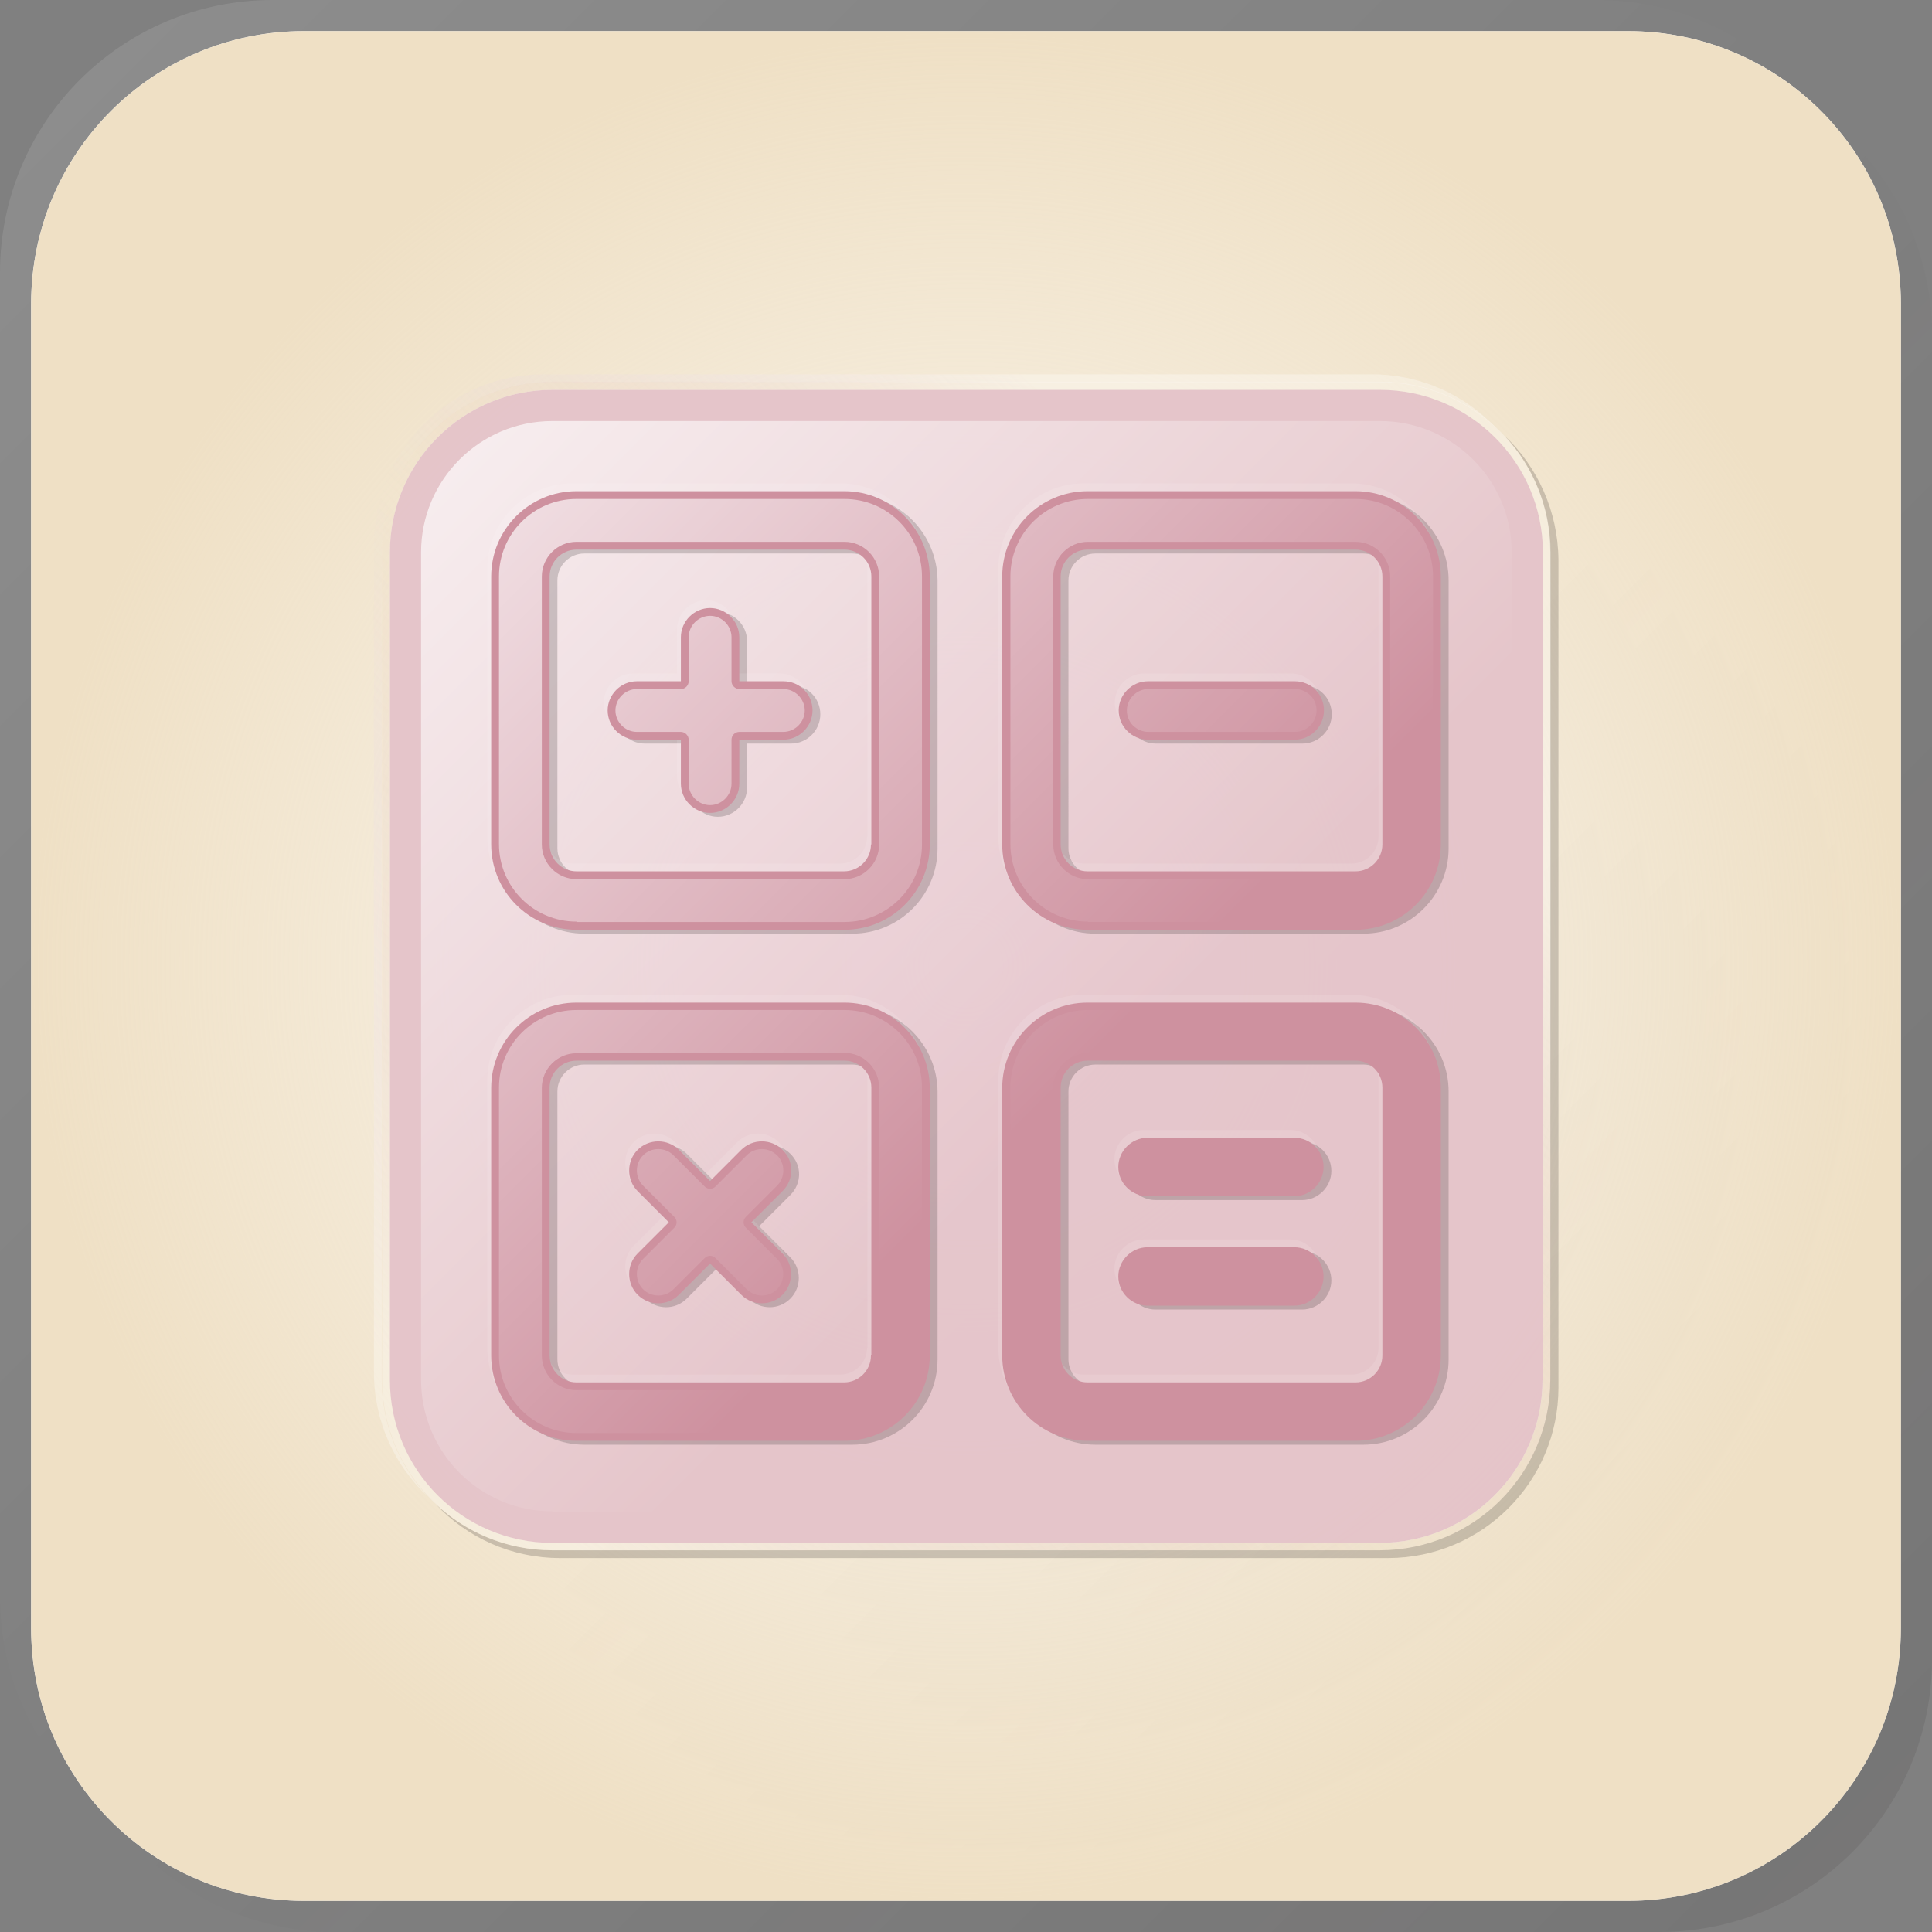
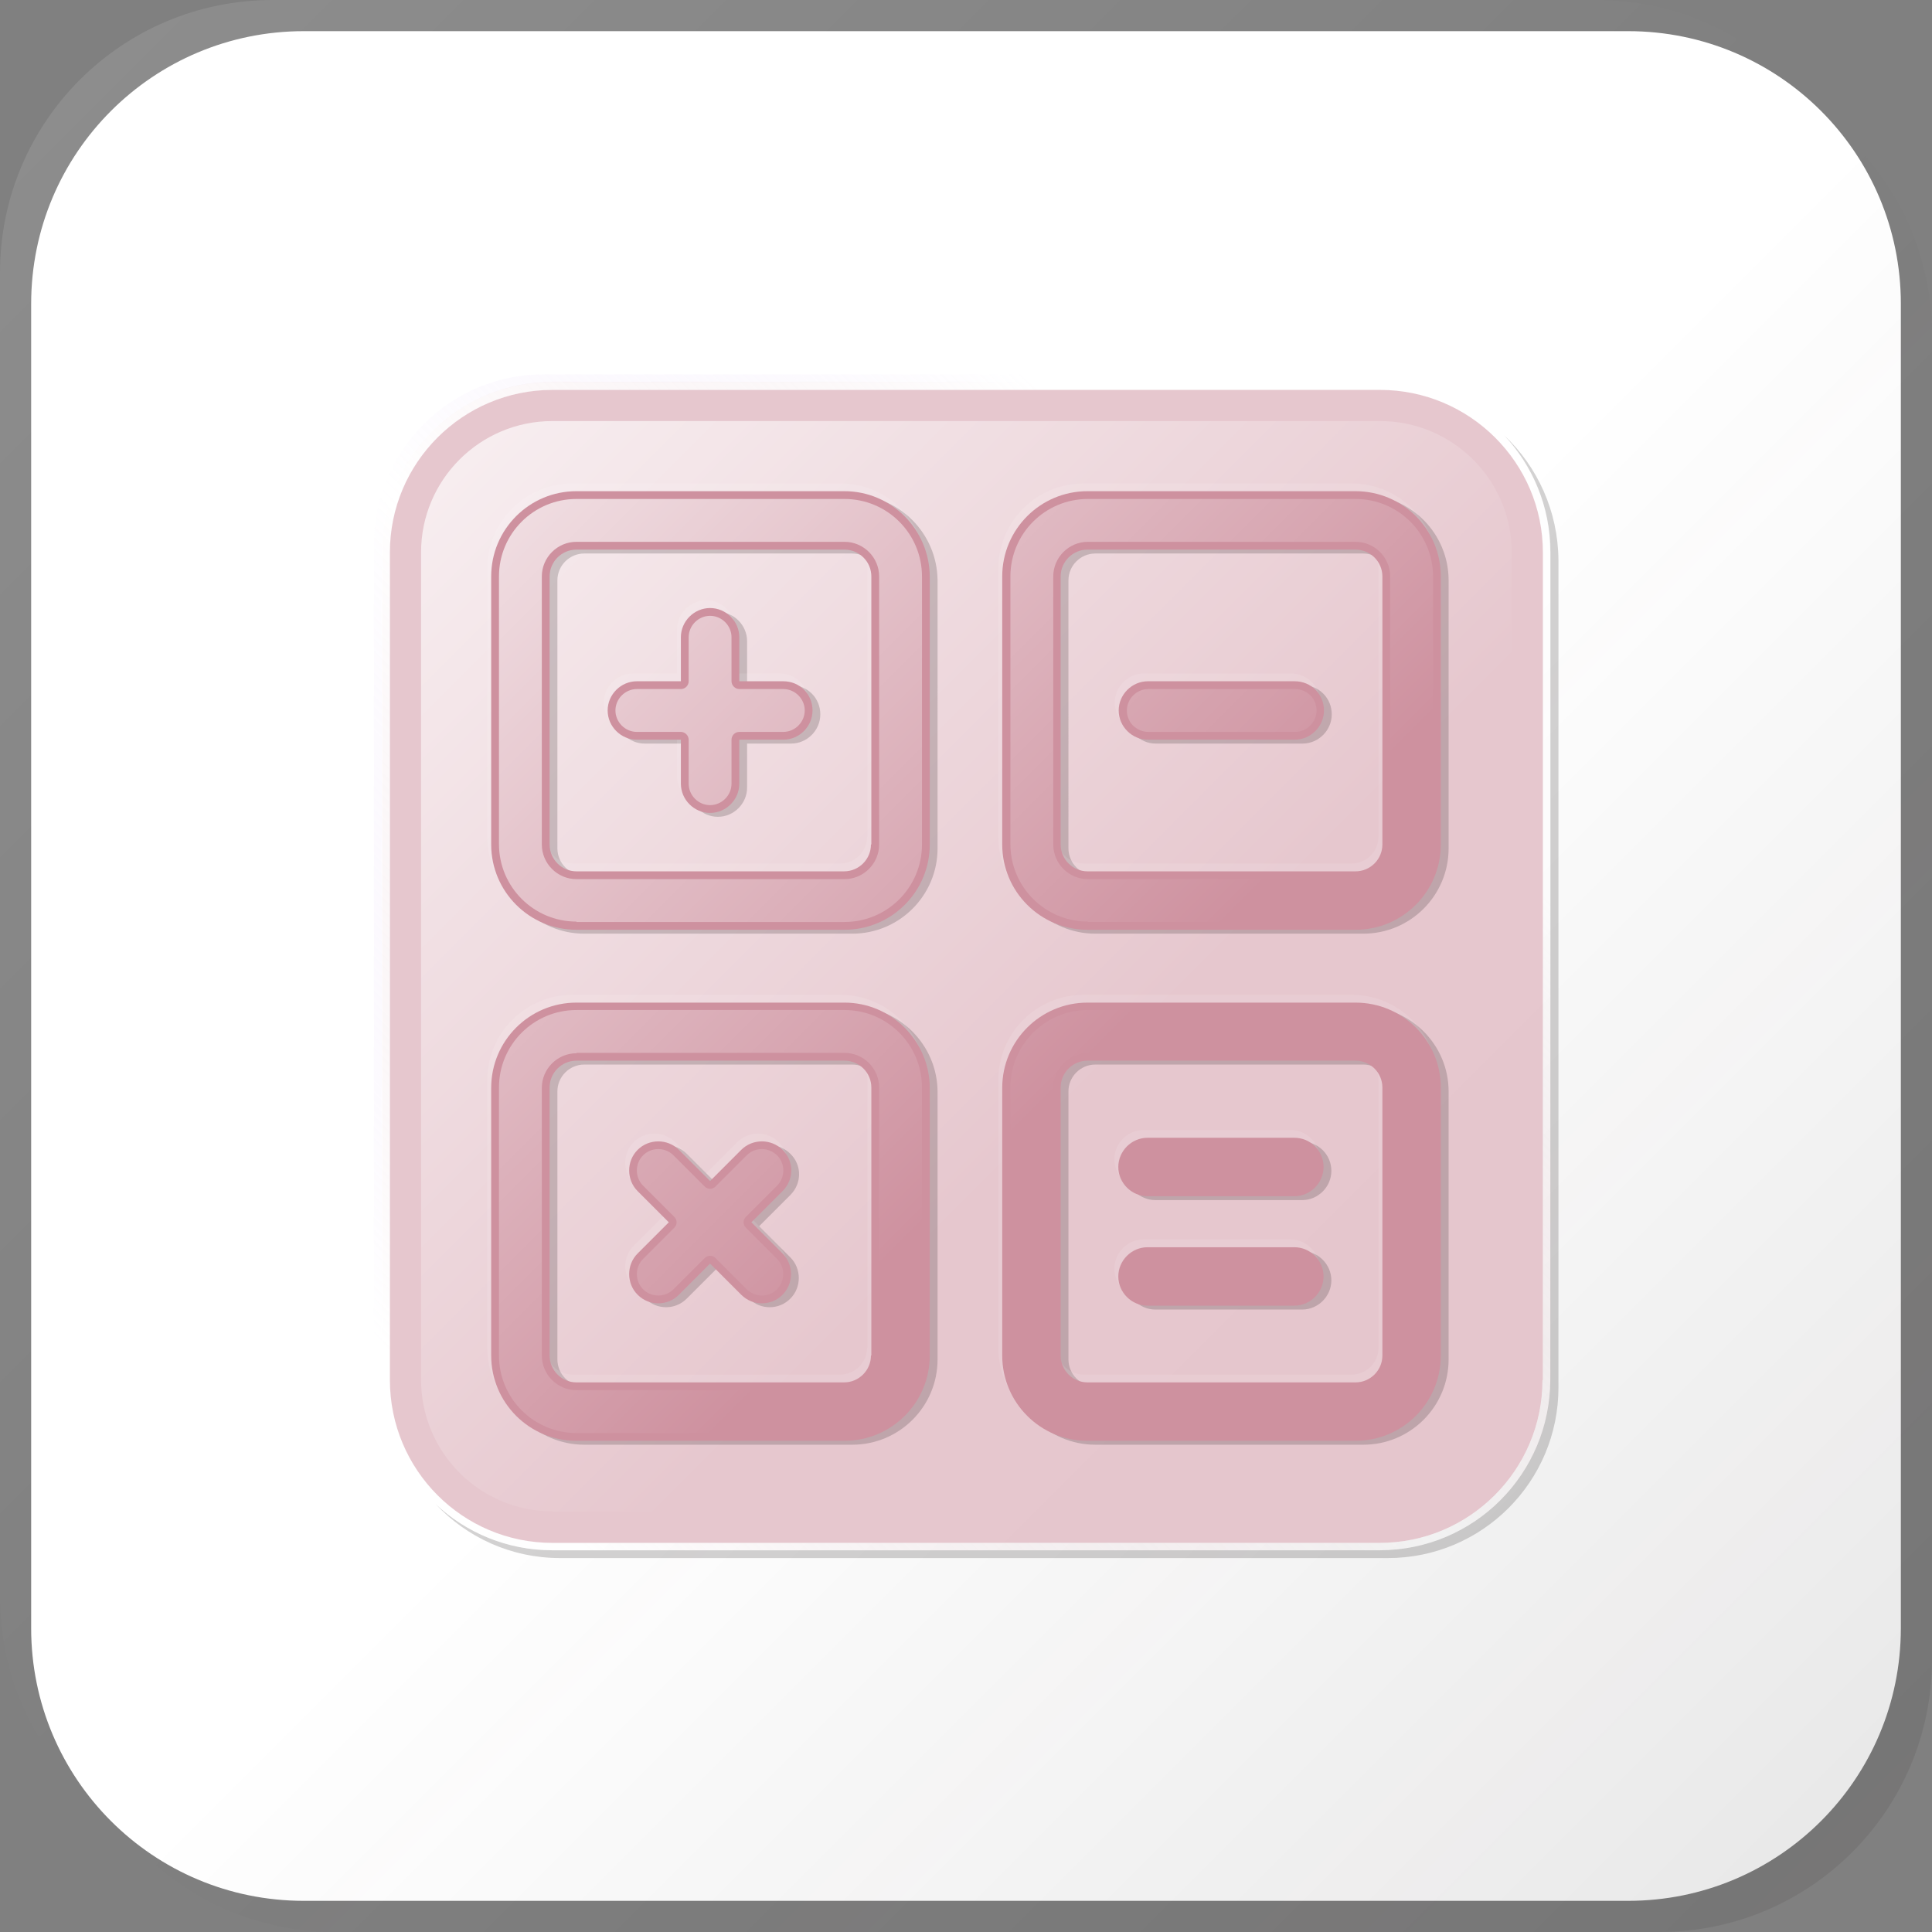
<svg xmlns="http://www.w3.org/2000/svg" xmlns:xlink="http://www.w3.org/1999/xlink" fill="#000000" height="496" preserveAspectRatio="xMidYMid meet" version="1" viewBox="2.0 2.0 496.0 496.0" width="496" zoomAndPan="magnify">
  <rect x="2.0" y="2.0" width="496.0" height="496.0" fill="#808080" stroke="none" />
  <g>
    <g id="change1_1">
      <path d="M420,490H80c-38.7,0-70-31.3-70-70V80c0-38.7,31.3-70,70-70h340c38.7,0,70,31.3,70,70v340 C490,458.7,458.7,490,420,490z" fill="#ffffff" />
    </g>
    <linearGradient gradientTransform="matrix(1 0 0 -1 0 10980.576)" gradientUnits="userSpaceOnUse" id="a" x1="472.226" x2="237.091" xlink:actuate="onLoad" xlink:show="other" xlink:type="simple" y1="10508.351" y2="10743.485">
      <stop offset="0" stop-color="#231f20" />
      <stop offset="0.914" stop-color="#231f20" stop-opacity="0" />
    </linearGradient>
    <path d="M428,498H88c-38.7,0-70-31.3-70-70V88c0-38.7,31.3-70,70-70h340c38.7,0,70,31.3,70,70v340 C498,466.7,466.7,498,428,498z" fill="url(#a)" opacity="0.1" />
    <linearGradient gradientTransform="matrix(-1 0 0 1 10064.626 -276)" gradientUnits="userSpaceOnUse" id="b" x1="10036.852" x2="9801.717" xlink:actuate="onLoad" xlink:show="other" xlink:type="simple" y1="303.774" y2="538.909">
      <stop offset="0" stop-color="#ffffff" />
      <stop offset="0.914" stop-color="#ffffff" stop-opacity="0" />
    </linearGradient>
    <path d="M72,2h340c38.7,0,70,31.3,70,70v340c0,38.7-31.3,70-70,70H72c-38.7,0-70-31.3-70-70V72C2,33.3,33.3,2,72,2z" fill="url(#b)" opacity="0.1" />
    <radialGradient cx="250" cy="10730.576" gradientTransform="matrix(1 0 0 -1 0 10980.576)" gradientUnits="userSpaceOnUse" id="c" r="240" xlink:actuate="onLoad" xlink:show="other" xlink:type="simple">
      <stop offset="0.003" stop-color="#efe0c5" stop-opacity="0.2" />
      <stop offset="1" stop-color="#efe0c5" />
    </radialGradient>
-     <path d="M420,490H80c-38.7,0-70-31.3-70-70V80 c0-38.7,31.3-70,70-70h340c38.7,0,70,31.3,70,70v340C490,458.7,458.7,490,420,490z" fill="url(#c)" />
  </g>
  <linearGradient gradientUnits="userSpaceOnUse" id="d" x1="317.086" x2="42.73" xlink:actuate="onLoad" xlink:show="other" xlink:type="simple" y1="42.73" y2="317.086">
    <stop offset="0.194" stop-color="#ffffff" />
    <stop offset="0.547" stop-color="#d2b1f1" stop-opacity="0" />
    <stop offset="0.953" stop-color="#ffffff" />
  </linearGradient>
  <path d="M100,356.3V143.8c0-24.2,19.6-43.7,43.7-43.7h212.5c11.6,0,22.1,4.5,29.9,11.8c-8-8.5-19.3-13.8-31.9-13.8H141.8 C117.6,98,98,117.6,98,141.8v212.5c0,12.6,5.3,23.9,13.8,31.9C104.5,378.3,100,367.8,100,356.3z" fill="url(#d)" opacity="0.3" />
  <g id="change2_1">
    <path d="M388.2,113.8c7.3,7.8,11.8,18.3,11.8,29.9v212.5c0,24.2-19.6,43.8-43.8,43.8H143.8c-11.6,0-22.1-4.5-29.9-11.8 c8,8.5,19.3,13.8,31.9,13.8h212.5c24.2,0,43.8-19.6,43.8-43.8V145.8C402,133.2,396.7,121.8,388.2,113.8z" fill="#231f20" opacity="0.2" />
  </g>
  <linearGradient gradientUnits="userSpaceOnUse" id="e" x1="387.186" x2="112.814" xlink:actuate="onLoad" xlink:show="other" xlink:type="simple" y1="112.814" y2="387.186">
    <stop offset="0.194" stop-color="#ffffff" />
    <stop offset="0.547" stop-color="#ce919f" stop-opacity="0" />
    <stop offset="0.953" stop-color="#ffffff" />
  </linearGradient>
  <path d="M356.3,100H143.8c-24.2,0-43.7,19.6-43.7,43.7v212.5c0,24.2,19.6,43.8,43.7,43.8h212.5c24.2,0,43.8-19.6,43.8-43.8V143.8 C400,119.6,380.4,100,356.3,100z M398,356.3c0,23-18.7,41.8-41.8,41.8H143.8c-23,0-41.7-18.7-41.7-41.8V143.8 c0-23,18.7-41.7,41.7-41.7h212.5c23,0,41.8,18.7,41.8,41.7V356.3z" fill="url(#e)" opacity="0.3" />
  <g id="change1_2">
    <path d="M398,356.3c0,23-18.7,41.8-41.8,41.8H143.8c-23,0-41.7-18.7-41.7-41.8V143.8c0-23,18.7-41.7,41.7-41.7h212.5 c23,0,41.8,18.7,41.8,41.7V356.3z" fill="#ffffff" opacity="0.8" />
  </g>
  <g id="change3_1">
    <path d="M398,356.3c0,23-18.7,41.8-41.8,41.8H143.8c-23,0-41.7-18.7-41.7-41.8V143.8c0-23,18.7-41.7,41.7-41.7h212.5 c23,0,41.8,18.7,41.8,41.7V356.3z" fill="#ce919f" opacity="0.5" />
  </g>
  <linearGradient gradientUnits="userSpaceOnUse" id="f" x1="380.104" x2="-42.52" xlink:actuate="onLoad" xlink:show="other" xlink:type="simple" y1="380.104" y2="-42.52">
    <stop offset="0.232" stop-color="#ffffff" stop-opacity="0" />
    <stop offset="0.683" stop-color="#ffffff" stop-opacity="0.8" />
  </linearGradient>
  <path d="M143.8,390 c-18.6,0-33.7-15.1-33.7-33.8V143.8c0-18.6,15.1-33.7,33.7-33.7h212.5c18.6,0,33.8,15.1,33.8,33.7v212.5c0,18.6-15.1,33.8-33.8,33.8 H143.8z" fill="url(#f)" />
  <g id="change2_2">
    <path d="M220.8,129.1H152c-12.1,0-21.9,9.8-21.9,21.9v68.8c0,12.1,9.8,21.9,21.9,21.9h68.8c12.1,0,21.9-9.8,21.9-21.9 V151C242.6,138.9,232.8,129.1,220.8,129.1z M227.6,219.8c0,3.8-3.1,6.9-6.9,6.9H152c-3.8,0-6.9-3.1-6.9-6.9V151 c0-3.8,3.1-6.9,6.9-6.9h68.8c3.8,0,6.9,3.1,6.9,6.9V219.8z M352,129.1h-68.8c-12.1,0-21.9,9.8-21.9,21.9v68.8 c0,12.1,9.8,21.9,21.9,21.9H352c12.1,0,21.9-9.8,21.9-21.9V151C373.9,138.9,364.1,129.1,352,129.1z M358.9,219.8 c0,3.8-3.1,6.9-6.9,6.9h-68.8c-3.8,0-6.9-3.1-6.9-6.9V151c0-3.8,3.1-6.9,6.9-6.9H352c3.8,0,6.9,3.1,6.9,6.9V219.8z M220.8,260.4H152 c-12.1,0-21.9,9.8-21.9,21.9V351c0,12.1,9.8,21.9,21.9,21.9h68.8c12.1,0,21.9-9.8,21.9-21.9v-68.8 C242.6,270.2,232.8,260.4,220.8,260.4z M227.6,351c0,3.8-3.1,6.9-6.9,6.9H152c-3.8,0-6.9-3.1-6.9-6.9v-68.8c0-3.8,3.1-6.9,6.9-6.9 h68.8c3.8,0,6.9,3.1,6.9,6.9V351z M352,260.4h-68.8c-12.1,0-21.9,9.8-21.9,21.9V351c0,12.1,9.8,21.9,21.9,21.9H352 c12.1,0,21.9-9.8,21.9-21.9v-68.8C373.9,270.2,364.1,260.4,352,260.4z M358.9,351c0,3.8-3.1,6.9-6.9,6.9h-68.8 c-3.8,0-6.9-3.1-6.9-6.9v-68.8c0-3.8,3.1-6.9,6.9-6.9H352c3.8,0,6.9,3.1,6.9,6.9V351z M212.6,185.4c0,4.1-3.4,7.5-7.5,7.5h-11.3 l0,11.3c0,4.1-3.4,7.5-7.5,7.5c-4.1,0-7.5-3.4-7.5-7.5l0-11.3h-11.3c-4.1,0-7.5-3.4-7.5-7.5c0-4.1,3.4-7.5,7.5-7.5h11.3l0-11.3 c0-4.1,3.4-7.5,7.5-7.5c0,0,0,0,0,0c4.1,0,7.5,3.4,7.5,7.5l0,11.3h11.3C209.3,177.9,212.6,181.2,212.6,185.4z M204.9,308.8l-8,8l8,8 c2.9,2.9,2.9,7.7,0,10.6c-1.5,1.5-3.4,2.2-5.3,2.2c-1.9,0-3.8-0.7-5.3-2.2l-8-8l-8,8c-1.5,1.5-3.4,2.2-5.3,2.2s-3.8-0.7-5.3-2.2 c-2.9-2.9-2.9-7.7,0-10.6l8-8l-8-8c-2.9-2.9-2.9-7.7,0-10.6c2.9-2.9,7.7-2.9,10.6,0l8,8l8-8c2.9-2.9,7.7-2.9,10.6,0 C207.9,301.1,207.9,305.8,204.9,308.8z M343.9,185.4c0,4.1-3.4,7.5-7.5,7.5c0,0,0,0,0,0l-37.7,0c-4.1,0-7.5-3.4-7.5-7.5 s3.4-7.5,7.5-7.5c0,0,0,0,0,0l37.7,0C340.6,177.9,343.9,181.2,343.9,185.4z M343.8,330.7c0,4.1-3.4,7.5-7.5,7.5l0,0l-37.7,0 c-4.1,0-7.5-3.4-7.5-7.5c0-4.1,3.4-7.5,7.5-7.5c0,0,0,0,0,0l37.7,0C340.4,323.2,343.8,326.6,343.8,330.7z M343.8,302.6 c0,4.1-3.4,7.5-7.5,7.5l0,0l-37.7,0c-4.1,0-7.5-3.4-7.5-7.5c0-4.1,3.4-7.5,7.5-7.5c0,0,0,0,0,0l37.7,0 C340.4,295.1,343.8,298.4,343.8,302.6z" fill="#231f20" opacity="0.2" />
  </g>
  <g id="change1_3">
    <path d="M217.8,126.1H149c-12.1,0-21.9,9.8-21.9,21.9v68.8c0,12.1,9.8,21.9,21.9,21.9h68.8c12.1,0,21.9-9.8,21.9-21.9 V148C239.6,135.9,229.8,126.1,217.8,126.1z M224.6,216.8c0,3.8-3.1,6.9-6.9,6.9H149c-3.8,0-6.9-3.1-6.9-6.9V148 c0-3.8,3.1-6.9,6.9-6.9h68.8c3.8,0,6.9,3.1,6.9,6.9V216.8z M349,126.1h-68.8c-12.1,0-21.9,9.8-21.9,21.9v68.8 c0,12.1,9.8,21.9,21.9,21.9H349c12.1,0,21.9-9.8,21.9-21.9V148C370.9,135.9,361.1,126.1,349,126.1z M355.9,216.8 c0,3.8-3.1,6.9-6.9,6.9h-68.8c-3.8,0-6.9-3.1-6.9-6.9V148c0-3.8,3.1-6.9,6.9-6.9H349c3.8,0,6.9,3.1,6.9,6.9V216.8z M217.8,257.4H149 c-12.1,0-21.9,9.8-21.9,21.9V348c0,12.1,9.8,21.9,21.9,21.9h68.8c12.1,0,21.9-9.8,21.9-21.9v-68.8 C239.6,267.2,229.8,257.4,217.8,257.4z M224.6,348c0,3.8-3.1,6.9-6.9,6.9H149c-3.8,0-6.9-3.1-6.9-6.9v-68.8c0-3.8,3.1-6.9,6.9-6.9 h68.8c3.8,0,6.9,3.1,6.9,6.9V348z M349,257.4h-68.8c-12.1,0-21.9,9.8-21.9,21.9V348c0,12.1,9.8,21.9,21.9,21.9H349 c12.1,0,21.9-9.8,21.9-21.9v-68.8C370.9,267.2,361.1,257.4,349,257.4z M355.9,348c0,3.8-3.1,6.9-6.9,6.9h-68.8 c-3.8,0-6.9-3.1-6.9-6.9v-68.8c0-3.8,3.1-6.9,6.9-6.9H349c3.8,0,6.9,3.1,6.9,6.9V348z M209.6,182.4c0,4.1-3.4,7.5-7.5,7.5h-11.3 l0,11.3c0,4.1-3.4,7.5-7.5,7.5c-4.1,0-7.5-3.4-7.5-7.5l0-11.3h-11.3c-4.1,0-7.5-3.4-7.5-7.5c0-4.1,3.4-7.5,7.5-7.5h11.3l0-11.3 c0-4.1,3.4-7.5,7.5-7.5c0,0,0,0,0,0c4.1,0,7.5,3.4,7.5,7.5l0,11.3h11.3C206.3,174.9,209.6,178.2,209.6,182.4z M201.9,305.8l-8,8l8,8 c2.9,2.9,2.9,7.7,0,10.6c-1.5,1.5-3.4,2.2-5.3,2.2c-1.9,0-3.8-0.7-5.3-2.2l-8-8l-8,8c-1.5,1.5-3.4,2.2-5.3,2.2s-3.8-0.7-5.3-2.2 c-2.9-2.9-2.9-7.7,0-10.6l8-8l-8-8c-2.9-2.9-2.9-7.7,0-10.6c2.9-2.9,7.7-2.9,10.6,0l8,8l8-8c2.9-2.9,7.7-2.9,10.6,0 C204.9,298.1,204.9,302.8,201.9,305.8z M340.9,182.4c0,4.1-3.4,7.5-7.5,7.5c0,0,0,0,0,0l-37.7,0c-4.1,0-7.5-3.4-7.5-7.5 s3.4-7.5,7.5-7.5c0,0,0,0,0,0l37.7,0C337.6,174.9,340.9,178.2,340.9,182.4z M340.8,327.7c0,4.1-3.4,7.5-7.5,7.5l0,0l-37.7,0 c-4.1,0-7.5-3.4-7.5-7.5c0-4.1,3.4-7.5,7.5-7.5c0,0,0,0,0,0l37.7,0C337.4,320.2,340.8,323.6,340.8,327.7z M340.8,299.6 c0,4.1-3.4,7.5-7.5,7.5l0,0l-37.7,0c-4.1,0-7.5-3.4-7.5-7.5c0-4.1,3.4-7.5,7.5-7.5c0,0,0,0,0,0l37.7,0 C337.4,292.1,340.8,295.4,340.8,299.6z" fill="#ffffff" opacity="0.1" />
  </g>
  <g id="change3_2">
    <path d="M218.8,128.1H150c-12.1,0-21.9,9.8-21.9,21.9v68.8c0,12.1,9.8,21.9,21.9,21.9h68.8c12.1,0,21.9-9.8,21.9-21.9 V150C240.6,137.9,230.8,128.1,218.8,128.1z M225.6,218.8c0,3.8-3.1,6.9-6.9,6.9H150c-3.8,0-6.9-3.1-6.9-6.9V150 c0-3.8,3.1-6.9,6.9-6.9h68.8c3.8,0,6.9,3.1,6.9,6.9V218.8z M350,128.1h-68.8c-12.1,0-21.9,9.8-21.9,21.9v68.8 c0,12.1,9.8,21.9,21.9,21.9H350c12.1,0,21.9-9.8,21.9-21.9V150C371.9,137.9,362.1,128.1,350,128.1z M356.9,218.8 c0,3.8-3.1,6.9-6.9,6.9h-68.8c-3.8,0-6.9-3.1-6.9-6.9V150c0-3.8,3.1-6.9,6.9-6.9H350c3.8,0,6.9,3.1,6.9,6.9V218.8z M218.8,259.4H150 c-12.1,0-21.9,9.8-21.9,21.9V350c0,12.1,9.8,21.9,21.9,21.9h68.8c12.1,0,21.9-9.8,21.9-21.9v-68.8 C240.6,269.2,230.8,259.4,218.8,259.4z M225.6,350c0,3.8-3.1,6.9-6.9,6.9H150c-3.8,0-6.9-3.1-6.9-6.9v-68.8c0-3.8,3.1-6.9,6.9-6.9 h68.8c3.8,0,6.9,3.1,6.9,6.9V350z M350,259.4h-68.8c-12.1,0-21.9,9.8-21.9,21.9V350c0,12.1,9.8,21.9,21.9,21.9H350 c12.1,0,21.9-9.8,21.9-21.9v-68.8C371.9,269.2,362.1,259.4,350,259.4z M356.9,350c0,3.8-3.1,6.9-6.9,6.9h-68.8 c-3.8,0-6.9-3.1-6.9-6.9v-68.8c0-3.8,3.1-6.9,6.9-6.9H350c3.8,0,6.9,3.1,6.9,6.9V350z M210.6,184.4c0,4.1-3.4,7.5-7.5,7.5h-11.3 l0,11.3c0,4.1-3.4,7.5-7.5,7.5c-4.1,0-7.5-3.4-7.5-7.5l0-11.3h-11.3c-4.1,0-7.5-3.4-7.5-7.5c0-4.1,3.4-7.5,7.5-7.5h11.3l0-11.3 c0-4.1,3.4-7.5,7.5-7.5c0,0,0,0,0,0c4.1,0,7.5,3.4,7.5,7.5l0,11.3h11.3C207.3,176.9,210.6,180.2,210.6,184.4z M202.9,307.8l-8,8l8,8 c2.9,2.9,2.9,7.7,0,10.6c-1.5,1.5-3.4,2.2-5.3,2.2c-1.9,0-3.8-0.7-5.3-2.2l-8-8l-8,8c-1.5,1.5-3.4,2.2-5.3,2.2s-3.8-0.7-5.3-2.2 c-2.9-2.9-2.9-7.7,0-10.6l8-8l-8-8c-2.9-2.9-2.9-7.7,0-10.6c2.9-2.9,7.7-2.9,10.6,0l8,8l8-8c2.9-2.9,7.7-2.9,10.6,0 C205.9,300.1,205.9,304.8,202.9,307.8z M341.9,184.4c0,4.1-3.4,7.5-7.5,7.5c0,0,0,0,0,0l-37.7,0c-4.1,0-7.5-3.4-7.5-7.5 s3.4-7.5,7.5-7.5c0,0,0,0,0,0l37.7,0C338.6,176.9,341.9,180.2,341.9,184.4z M341.8,329.7c0,4.1-3.4,7.5-7.5,7.5l0,0l-37.7,0 c-4.1,0-7.5-3.4-7.5-7.5c0-4.1,3.4-7.5,7.5-7.5c0,0,0,0,0,0l37.7,0C338.4,322.2,341.8,325.6,341.8,329.7z M341.8,301.6 c0,4.1-3.4,7.5-7.5,7.5l0,0l-37.7,0c-4.1,0-7.5-3.4-7.5-7.5c0-4.1,3.4-7.5,7.5-7.5c0,0,0,0,0,0l37.7,0 C338.4,294.1,341.8,297.4,341.8,301.6z" fill="#ce919f" />
  </g>
  <linearGradient gradientUnits="userSpaceOnUse" id="g" x1="364.047" x2="-6.419" xlink:actuate="onLoad" xlink:show="other" xlink:type="simple" y1="364.047" y2="-6.419">
    <stop offset="0.232" stop-color="#ffffff" stop-opacity="0" />
    <stop offset="0.683" stop-color="#ffffff" stop-opacity="0.8" />
  </linearGradient>
  <path d="M281.3,369.9 c-11,0-19.9-8.9-19.9-19.9v-68.8c0-11,8.9-19.9,19.9-19.9H350c11,0,19.9,8.9,19.9,19.9V350c0,11-8.9,19.9-19.9,19.9H281.3z M281.3,272.4c-4.9,0-8.9,4-8.9,8.9V350c0,4.9,4,8.9,8.9,8.9H350c4.9,0,8.9-4,8.9-8.9v-68.8c0-4.9-4-8.9-8.9-8.9H281.3z M150,369.9 c-11,0-19.9-8.9-19.9-19.9v-68.8c0-11,8.9-19.9,19.9-19.9h68.8c11,0,19.9,8.9,19.9,19.9V350c0,11-8.9,19.9-19.9,19.9H150z M150,272.4c-4.9,0-8.9,4-8.9,8.9V350c0,4.9,4,8.9,8.9,8.9h68.8c4.9,0,8.9-4,8.9-8.9v-68.8c0-4.9-4-8.9-8.9-8.9H150z M296.6,335.2 c-3,0-5.5-2.5-5.5-5.5c0-3,2.5-5.5,5.5-5.5l37.7,0c3,0,5.5,2.5,5.5,5.5c0,3-2.5,5.5-5.5,5.5l0,0L296.6,335.2z M197.6,334.6 c-1.5,0-2.8-0.6-3.9-1.6l-8-8c-0.4-0.4-0.9-0.6-1.4-0.6c-0.5,0-1,0.2-1.4,0.6l-8,8c-1,1-2.4,1.6-3.9,1.6s-2.9-0.6-3.9-1.6 c-1-1-1.6-2.4-1.6-3.9c0-1.5,0.6-2.9,1.6-3.9l8-8c0.4-0.4,0.6-0.9,0.6-1.4s-0.2-1-0.6-1.4l-8-8c-1-1-1.6-2.4-1.6-3.9 s0.6-2.9,1.6-3.9c1-1,2.4-1.6,3.9-1.6s2.9,0.6,3.9,1.6l8,8c0.4,0.4,0.9,0.6,1.4,0.6c0.5,0,1-0.2,1.4-0.6l8-8c1-1,2.4-1.6,3.9-1.6 s2.8,0.6,3.9,1.6c1,1,1.6,2.4,1.6,3.9c0,1.5-0.6,2.9-1.6,3.9l-8,8c-0.4,0.4-0.6,0.9-0.6,1.4s0.2,1,0.6,1.4l8,8 c2.1,2.1,2.1,5.6,0,7.8C200.5,334,199.1,334.6,197.6,334.6z M296.6,307.1c-3,0-5.5-2.5-5.5-5.5c0-3,2.5-5.5,5.5-5.5l37.7,0 c3,0,5.5,2.5,5.5,5.5c0,3-2.5,5.5-5.5,5.5l0,0L296.6,307.1z M281.3,238.6c-11,0-19.9-8.9-19.9-19.9V150c0-11,8.9-19.9,19.9-19.9H350 c11,0,19.9,8.9,19.9,19.9v68.8c0,11-8.9,19.9-19.9,19.9H281.3z M281.3,141.1c-4.9,0-8.9,4-8.9,8.9v68.8c0,4.9,4,8.9,8.9,8.9H350 c4.9,0,8.9-4,8.9-8.9V150c0-4.9-4-8.9-8.9-8.9H281.3z M150,238.6c-11,0-19.9-8.9-19.9-19.9V150c0-11,8.9-19.9,19.9-19.9h68.8 c11,0,19.9,8.9,19.9,19.9v68.8c0,11-8.9,19.9-19.9,19.9H150z M150,141.1c-4.9,0-8.9,4-8.9,8.9v68.8c0,4.9,4,8.9,8.9,8.9h68.8 c4.9,0,8.9-4,8.9-8.9V150c0-4.9-4-8.9-8.9-8.9H150z M184.3,208.7c-3,0-5.5-2.5-5.5-5.5l0-11.3c0-0.5-0.2-1-0.6-1.4 c-0.4-0.4-0.9-0.6-1.4-0.6h-11.3c-3,0-5.5-2.5-5.5-5.5s2.5-5.5,5.5-5.5h11.3c1.1,0,2-0.9,2-2l0-11.3c0-3,2.5-5.5,5.5-5.5 c3,0,5.5,2.5,5.5,5.5l0,11.3c0,0.5,0.2,1,0.6,1.4c0.4,0.4,0.9,0.6,1.4,0.6h11.3c3,0,5.5,2.5,5.5,5.5s-2.5,5.5-5.5,5.5h-11.3 c-1.1,0-2,0.9-2,2l0,11.3C189.8,206.2,187.3,208.7,184.3,208.7z M296.8,189.9c-1.5,0-2.8-0.6-3.9-1.6c-1-1-1.6-2.4-1.6-3.9 c0-3,2.5-5.5,5.5-5.5l37.7,0c1.5,0,2.8,0.6,3.9,1.6c1,1,1.6,2.4,1.6,3.9c0,3-2.5,5.5-5.5,5.5l0,0L296.8,189.9z" fill="url(#g)" />
</svg>